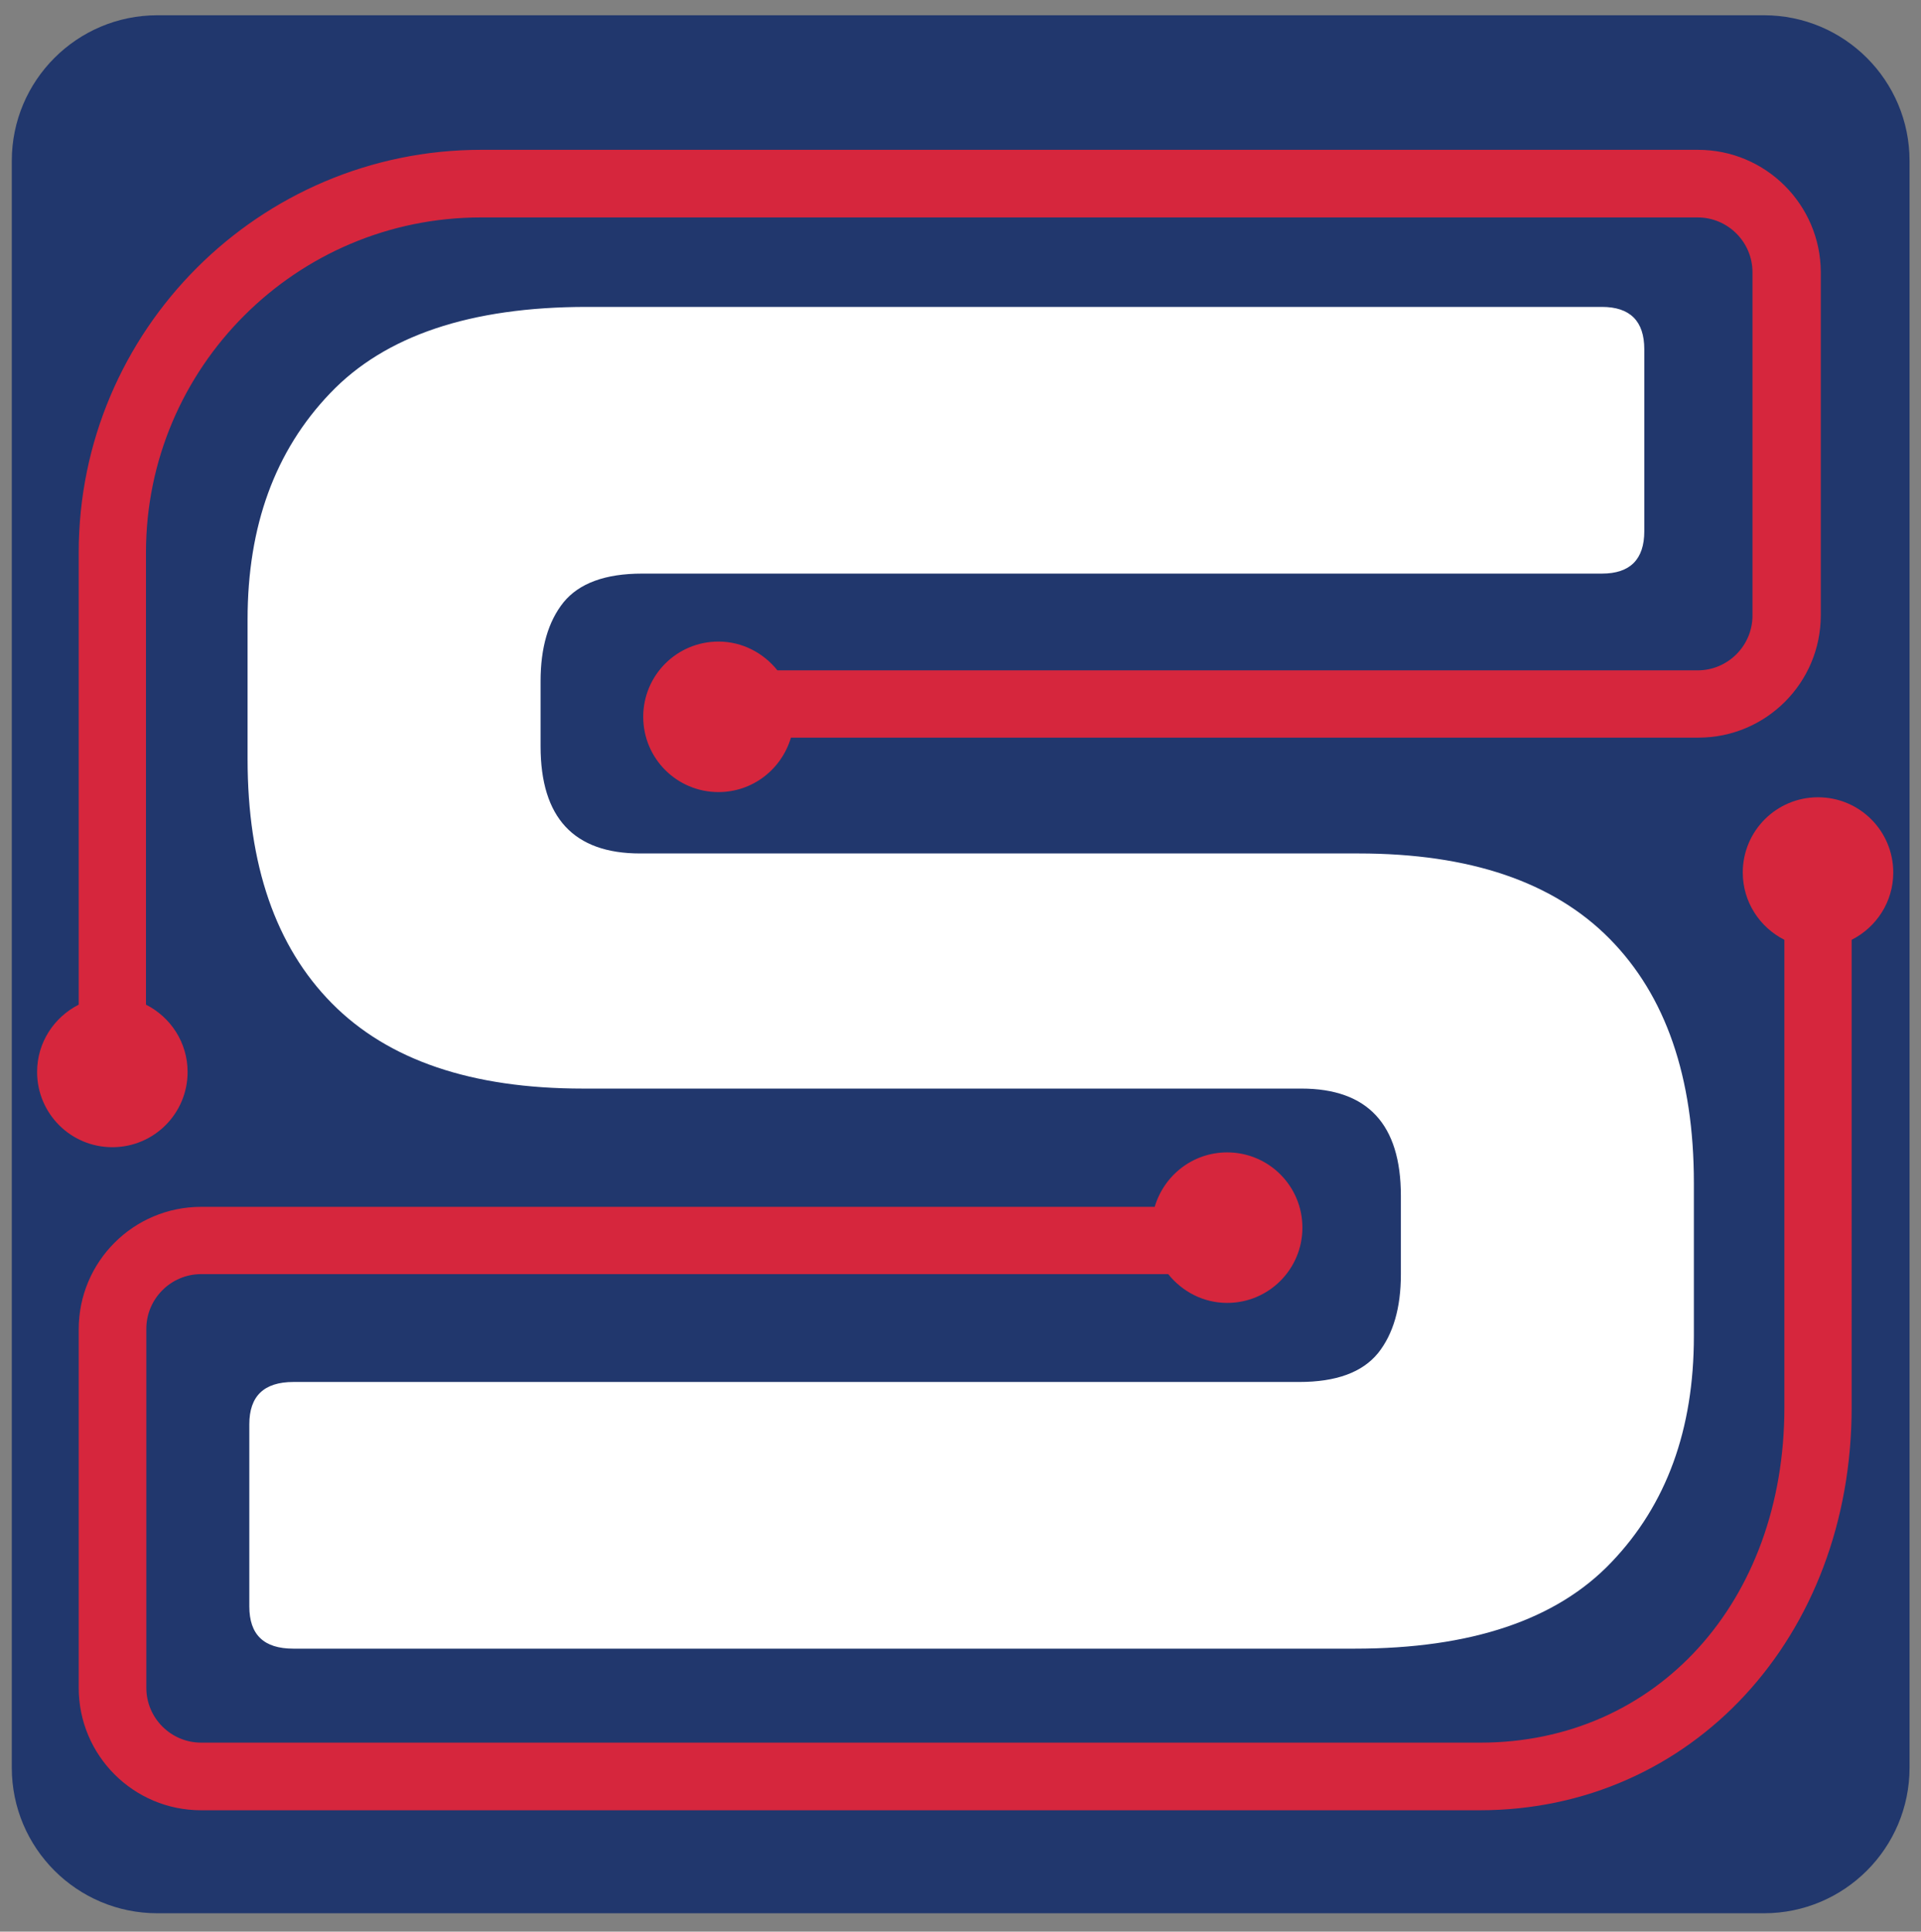
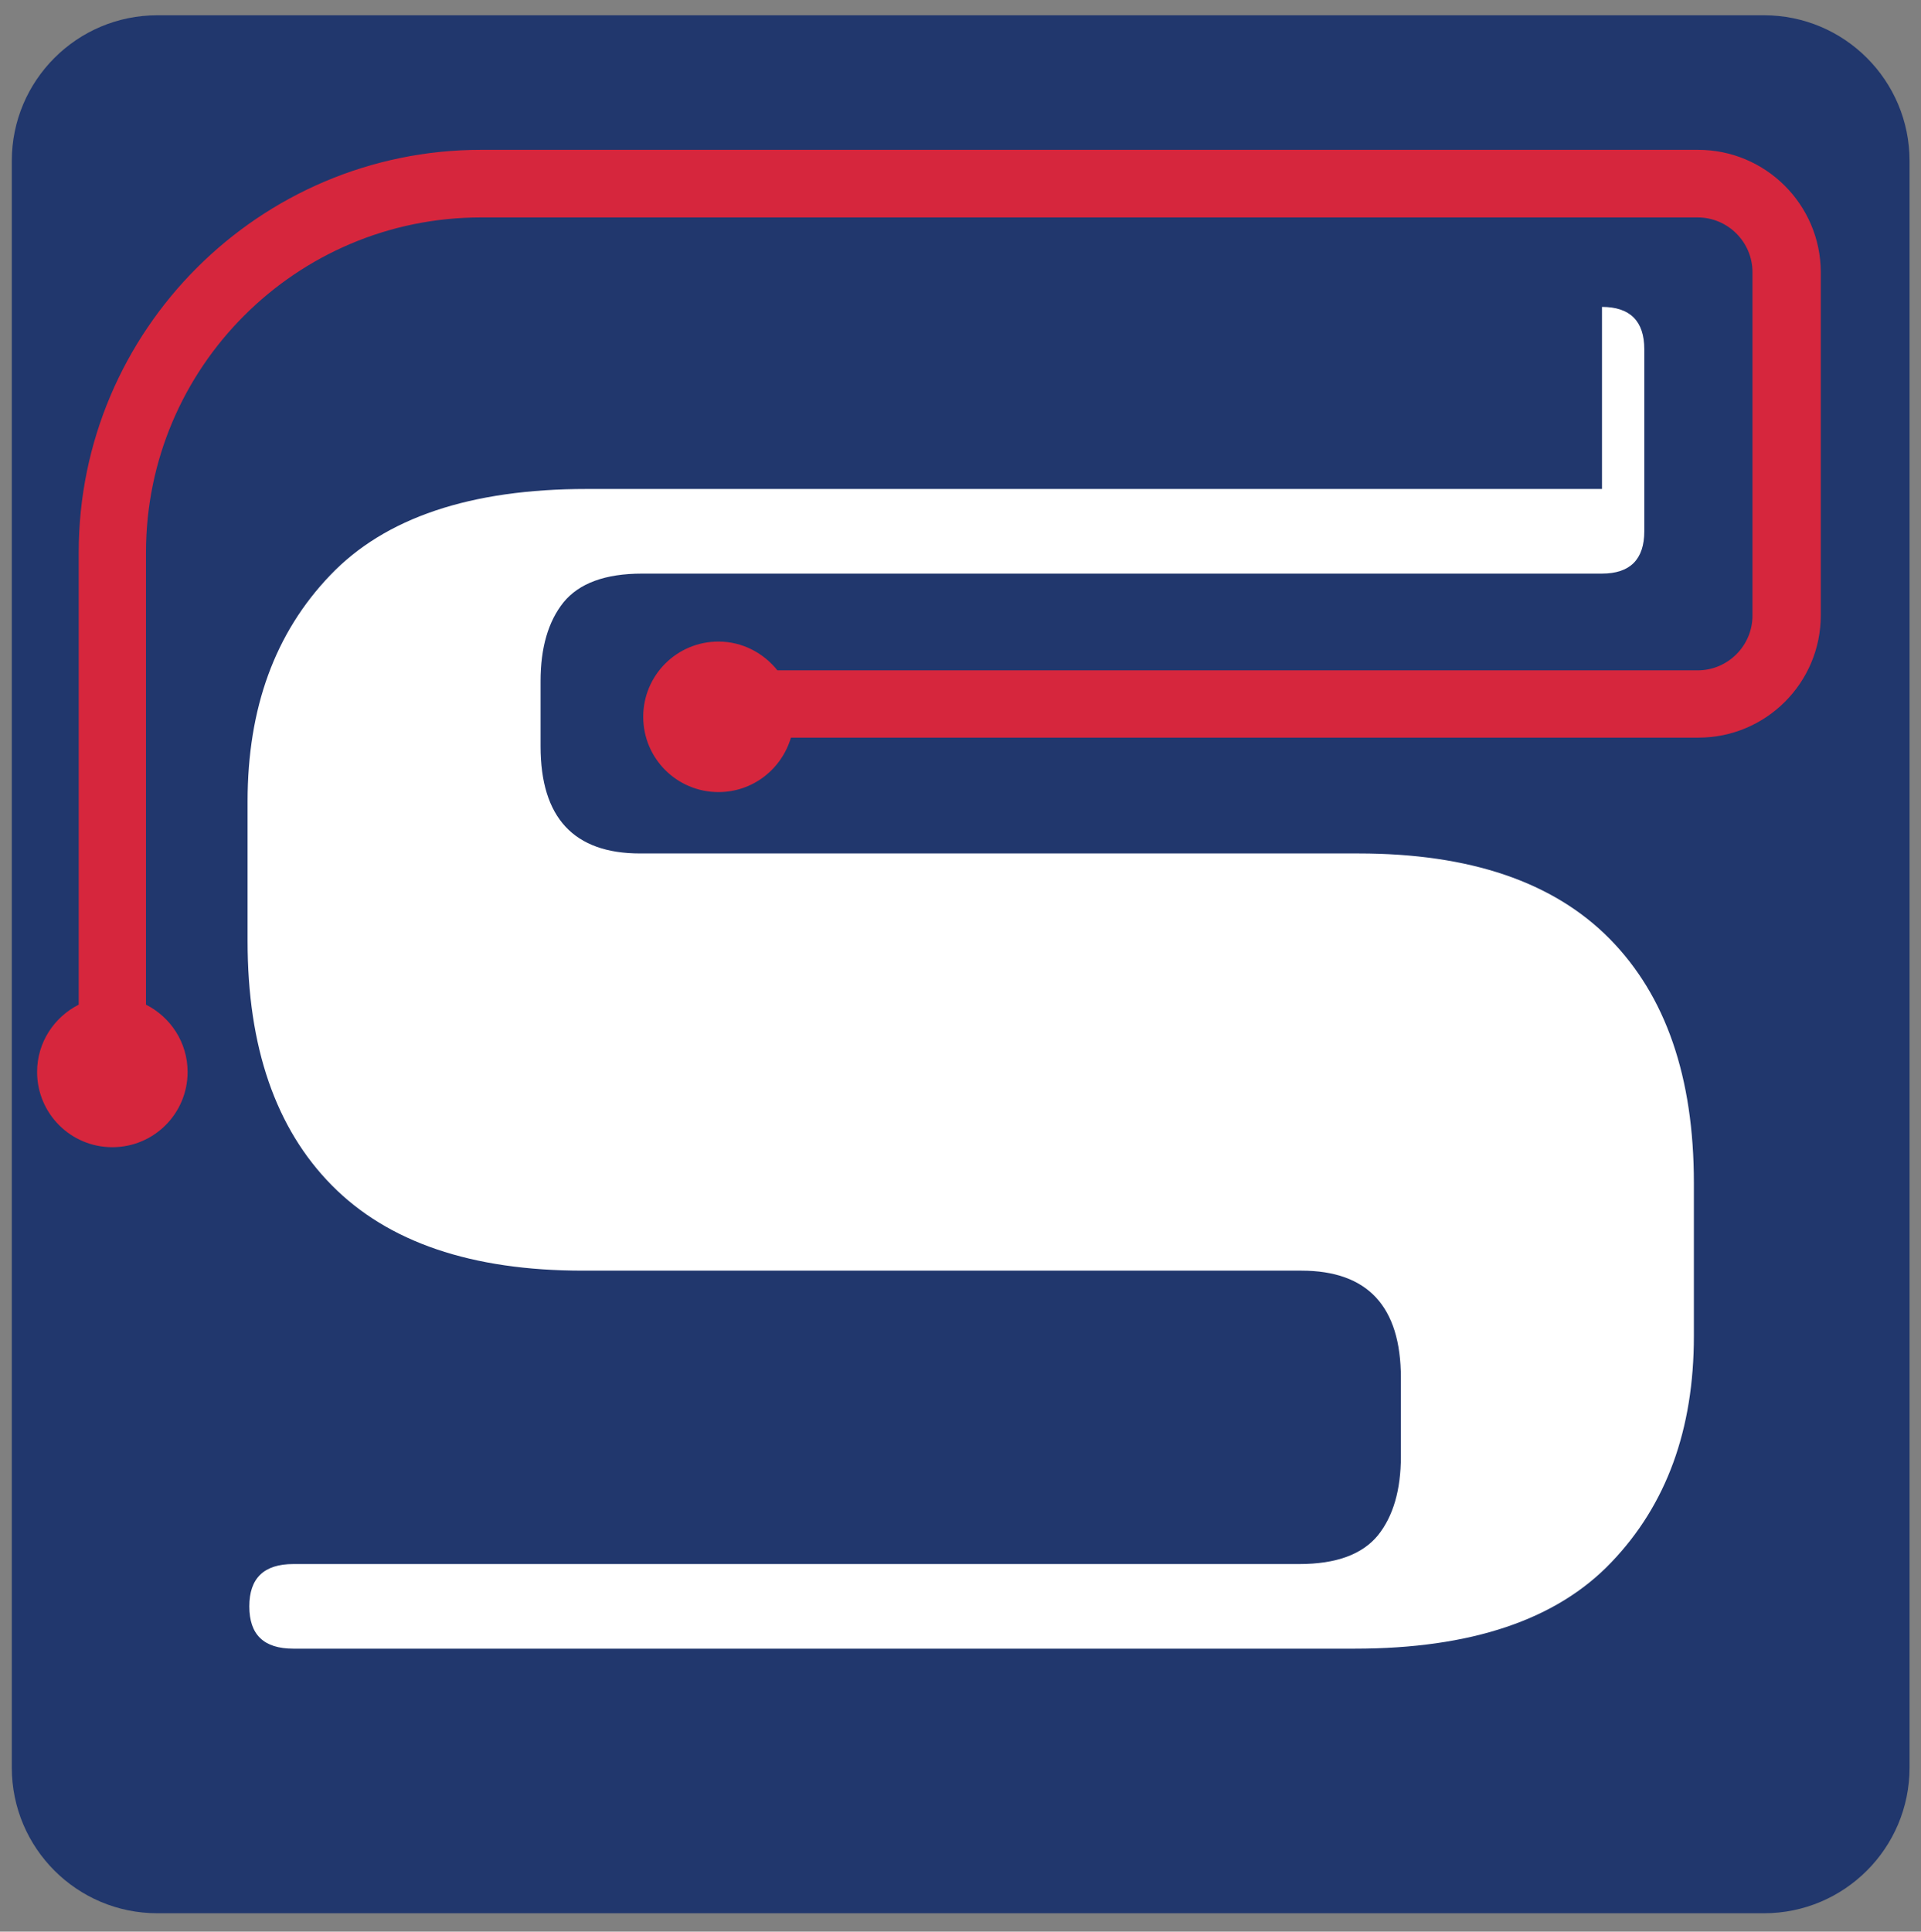
<svg xmlns="http://www.w3.org/2000/svg" data-bbox="3.4 4.4 547.3 547.3" viewBox="0 0 554 557" data-type="color">
  <rect x="0" y="0" width="554" height="557" fill="#808080" stroke="none" />
  <g>
    <path d="M508.7 551.7H45.4c-23.2 0-42-18.8-42-42V46.4c0-23.2 18.8-42 42-42h463.3c23.2 0 42 18.8 42 42v463.3c0 23.2-18.8 42-42 42z" fill="#21376d" data-color="1" />
    <path d="M489.7 43.2H138.8c-64 0-116.1 52.1-116.1 116.1v130.4c-7.1 3.6-12 10.9-12 19.4 0 12 9.7 21.7 21.7 21.7s21.7-9.7 21.7-21.7c0-8.5-4.9-15.8-12-19.4V159.3c0-53.3 43.3-96.6 96.6-96.6h350.9c8.7 0 15.8 7.1 15.8 15.8v99c0 8.7-7.1 15.8-15.8 15.8H224.2c-4-5-10.1-8.3-17-8.3-12 0-21.7 9.7-21.7 21.7s9.7 21.7 21.7 21.7c9.9 0 18.2-6.6 20.9-15.7h261.7c19.5 0 35.3-15.8 35.3-35.3v-99c-.1-19.4-15.9-35.2-35.4-35.2" fill="#d6263d" data-color="2" />
-     <path d="M546 251.6c0-12-9.7-21.7-21.7-21.7s-21.7 9.7-21.7 21.7c0 8.5 4.9 15.8 12 19.4v134.9c0 56-36.9 96.6-87.7 96.6H58c-8.7 0-15.8-7.1-15.8-15.8V383.2c0-8.7 7.1-15.8 15.8-15.8h278.9c4 5 10.1 8.3 17 8.3 12 0 21.7-9.7 21.7-21.7s-9.7-21.7-21.7-21.7c-9.9 0-18.2 6.6-20.9 15.7H58c-19.5 0-35.3 15.8-35.3 35.3v103.4c0 19.5 15.8 35.3 35.3 35.3h368.7c61.2 0 107.3-50 107.3-116.2V271c7.1-3.6 12-10.9 12-19.4" fill="#d6263d" data-color="2" />
-     <path d="M462 88.5c8.1 0 12.2 4.1 12.2 12.2v52.5c0 8.1-4.1 12.2-12.2 12.2H185.2c-10.7 0-18.2 2.8-22.7 8.3-4.4 5.5-6.6 13.1-6.6 22.7v18.8c0 20.6 9.6 30.9 28.7 30.9h207.2c32.1 0 56.2 8.2 72.4 24.6 16.2 16.4 24.3 39.9 24.3 70.4v44.2c0 26.9-7.9 48.6-23.8 65.2-15.8 16.6-40.5 24.9-74 24.9H84.6c-8.5 0-12.7-4-12.7-12.2v-52.5c0-8.1 4.2-12.2 12.7-12.2h290.1c10.7 0 18.2-2.8 22.7-8.3 4.4-5.5 6.6-13.1 6.6-22.7v-22.7c0-20.6-9.6-30.9-28.7-30.9H168.1c-32.1 0-56.2-8.2-72.4-24.6-16.2-16.4-24.3-39.9-24.3-70.4v-40.3c0-26.9 7.9-48.6 23.8-65.2 15.8-16.6 40.5-24.9 74-24.9H462z" fill="#ffffff" data-color="3" />
+     <path d="M462 88.5c8.1 0 12.2 4.1 12.2 12.2v52.5c0 8.1-4.1 12.2-12.2 12.2H185.2c-10.7 0-18.2 2.8-22.7 8.3-4.4 5.5-6.6 13.1-6.6 22.7v18.8c0 20.6 9.6 30.9 28.7 30.9h207.2c32.1 0 56.2 8.2 72.4 24.6 16.2 16.4 24.3 39.9 24.3 70.4v44.2c0 26.9-7.9 48.6-23.8 65.2-15.8 16.6-40.5 24.9-74 24.9H84.6c-8.5 0-12.7-4-12.7-12.2c0-8.1 4.2-12.2 12.7-12.2h290.1c10.7 0 18.2-2.8 22.7-8.3 4.4-5.5 6.6-13.1 6.6-22.7v-22.7c0-20.6-9.6-30.9-28.7-30.9H168.1c-32.1 0-56.2-8.2-72.4-24.6-16.2-16.4-24.3-39.9-24.3-70.4v-40.3c0-26.9 7.9-48.6 23.8-65.2 15.8-16.6 40.5-24.9 74-24.9H462z" fill="#ffffff" data-color="3" />
  </g>
</svg>